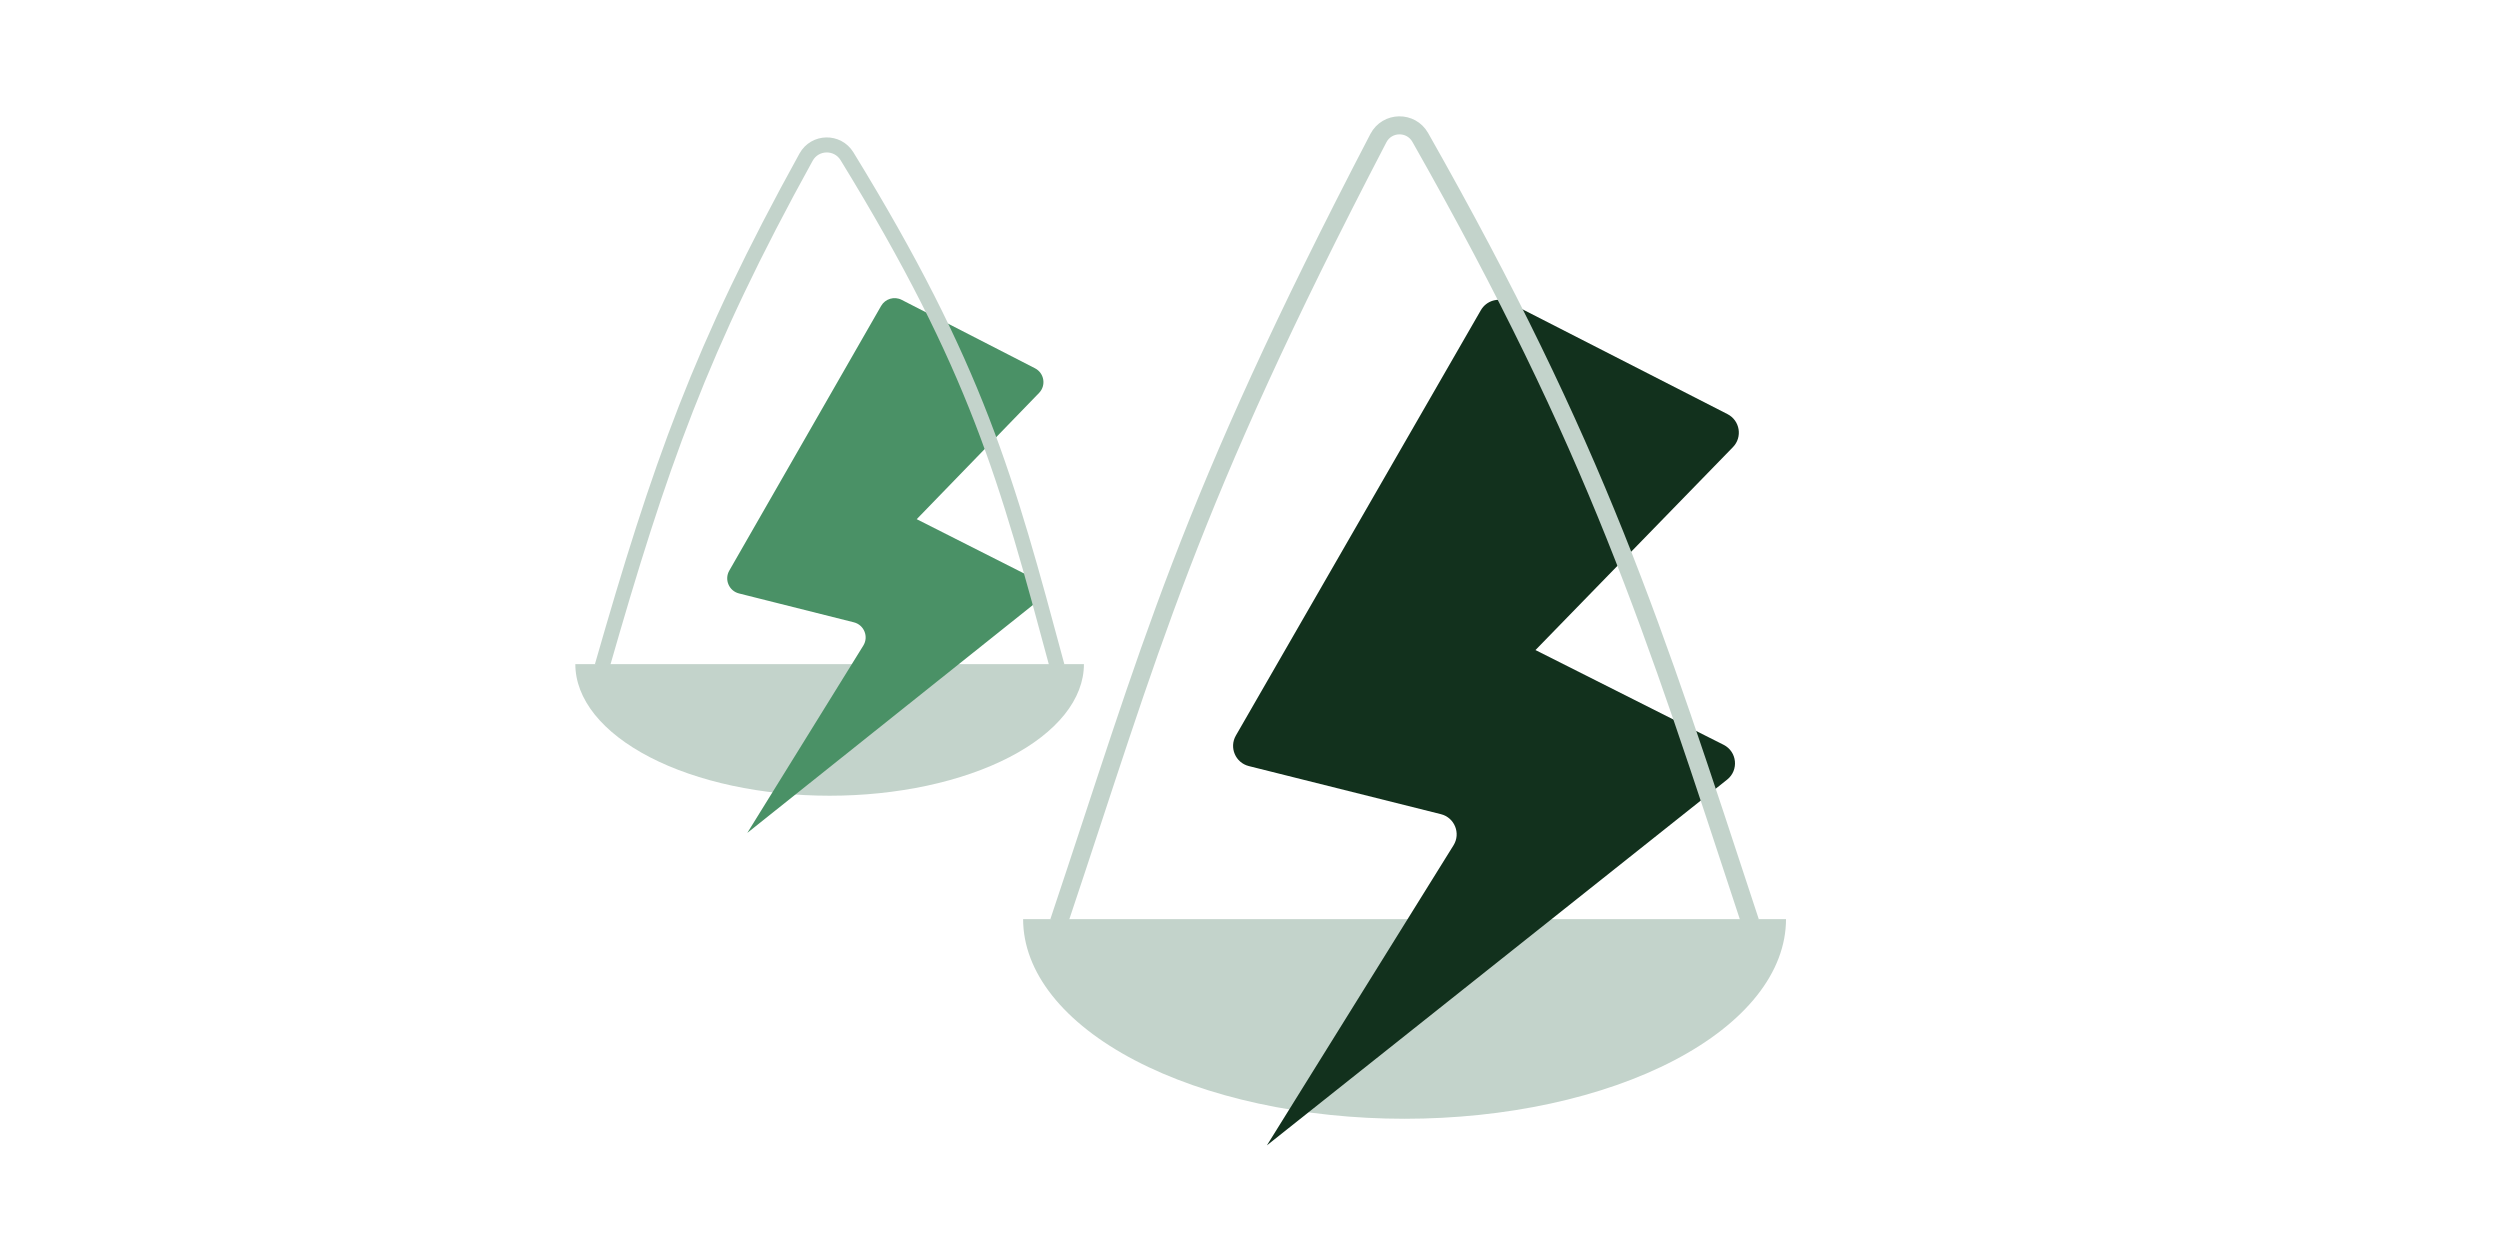
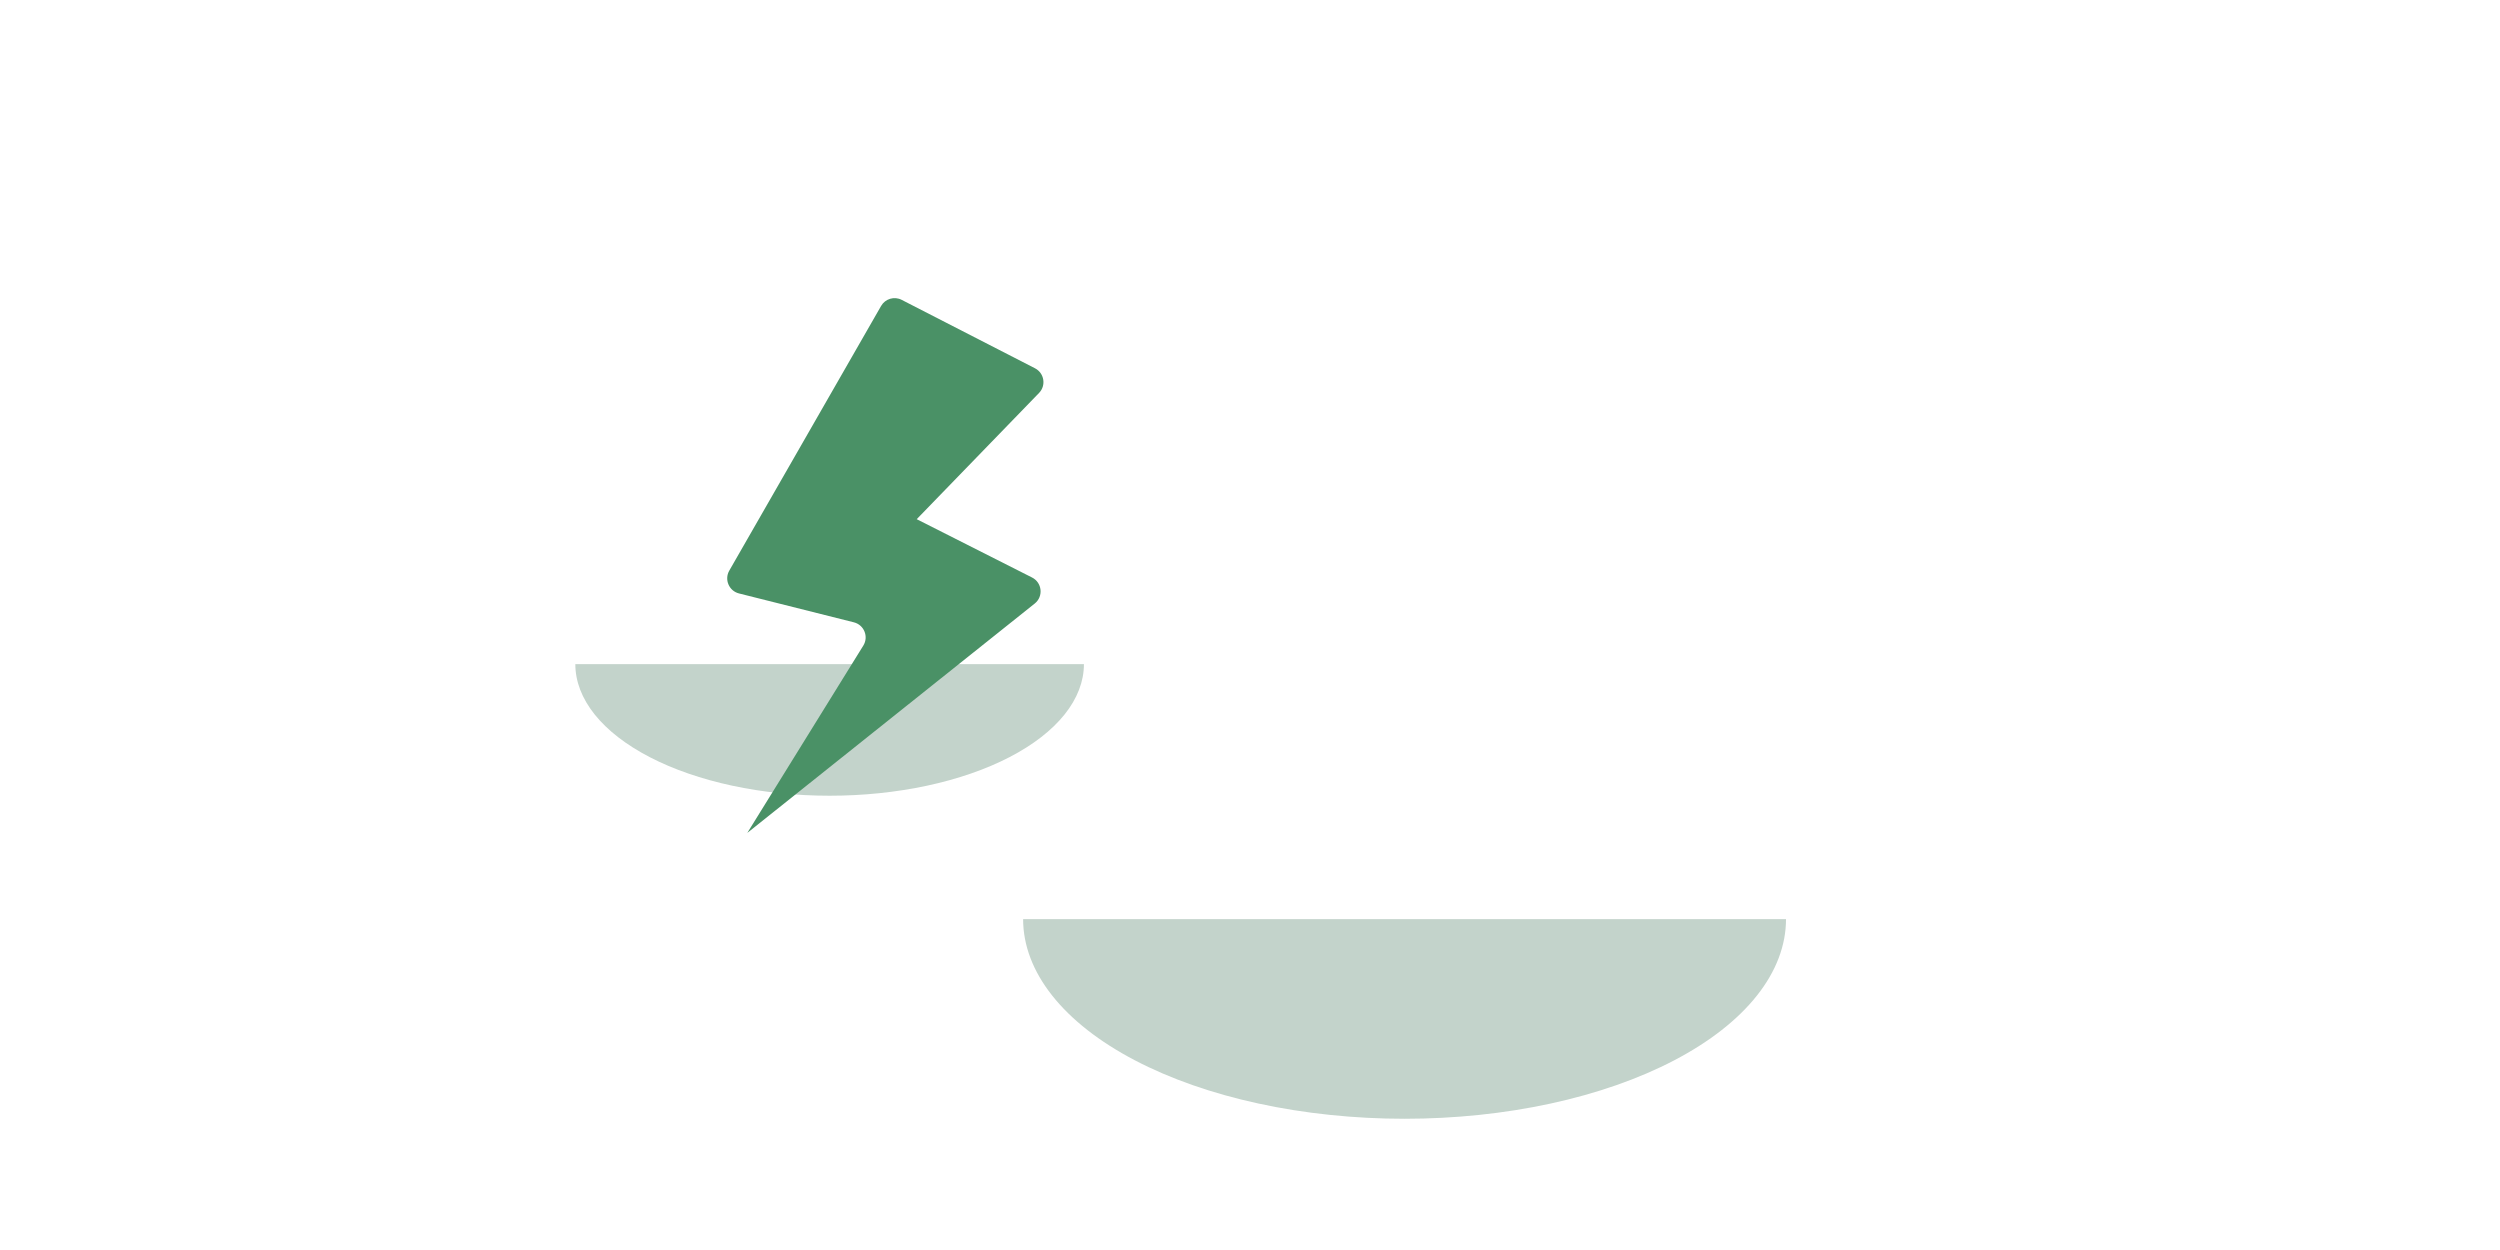
<svg xmlns="http://www.w3.org/2000/svg" width="416" height="208" viewBox="0 0 416 208" fill="none">
  <path d="M170.247 152.939C170.247 157.302 171.889 161.623 175.078 165.654C178.268 169.685 182.944 173.347 188.838 176.432C194.732 179.517 201.729 181.965 209.43 183.634C217.131 185.304 225.384 186.163 233.72 186.163C242.055 186.163 250.309 185.304 258.01 183.634C265.71 181.965 272.708 179.517 278.602 176.432C284.496 173.347 289.171 169.685 292.361 165.654C295.551 161.623 297.192 157.302 297.192 152.939L233.72 152.939H170.247Z" fill="#C3D3CB" />
-   <path d="M287.398 129.725L210.812 190.59L241.866 140.657C243.103 138.667 242.043 136.048 239.77 135.478L207.804 127.474C205.578 126.917 204.503 124.384 205.648 122.395L246.414 51.618C247.333 50.022 249.343 49.427 250.983 50.265L287.459 68.912C289.531 69.971 289.986 72.734 288.363 74.401L255.504 108.17L286.802 123.931C289.056 125.066 289.374 128.155 287.398 129.725Z" fill="#12311D" />
-   <path d="M176.197 153.435C191.501 107.793 197.288 84.558 229.361 22.992C230.815 20.201 234.781 20.134 236.332 22.872C265.905 75.049 274.857 103.648 291.242 153.435" stroke="#C3D3CB" stroke-width="3" />
  <path d="M95.735 110.509C95.735 113.385 96.829 116.233 98.956 118.89C101.083 121.547 104.199 123.961 108.129 125.995C112.058 128.029 116.723 129.642 121.857 130.742C126.991 131.843 132.493 132.409 138.05 132.409C143.607 132.409 149.109 131.843 154.243 130.742C159.377 129.642 164.042 128.029 167.971 125.995C171.901 123.961 175.018 121.547 177.144 118.89C179.271 116.233 180.365 113.385 180.365 110.509L138.05 110.509H95.735Z" fill="#C3D3CB" />
  <path d="M172.18 100.428L124.351 138.595L143.655 107.427C144.578 105.938 143.785 103.982 142.086 103.555L122.966 98.748C121.303 98.33 120.499 96.438 121.353 94.951L146.615 50.911C147.302 49.712 148.811 49.265 150.041 49.896L172.223 61.282C173.769 62.076 174.109 64.138 172.9 65.385L152.542 86.392L171.734 96.096C173.416 96.947 173.654 99.252 172.18 100.428Z" fill="#4A9166" />
-   <path d="M100.189 110.881C109.756 77.542 116.535 58.015 134.129 26.153C135.591 23.506 139.359 23.425 140.94 26.002C162.596 61.31 167.491 79.555 175.911 110.881" stroke="#C3D3CB" stroke-width="2.5" />
</svg>